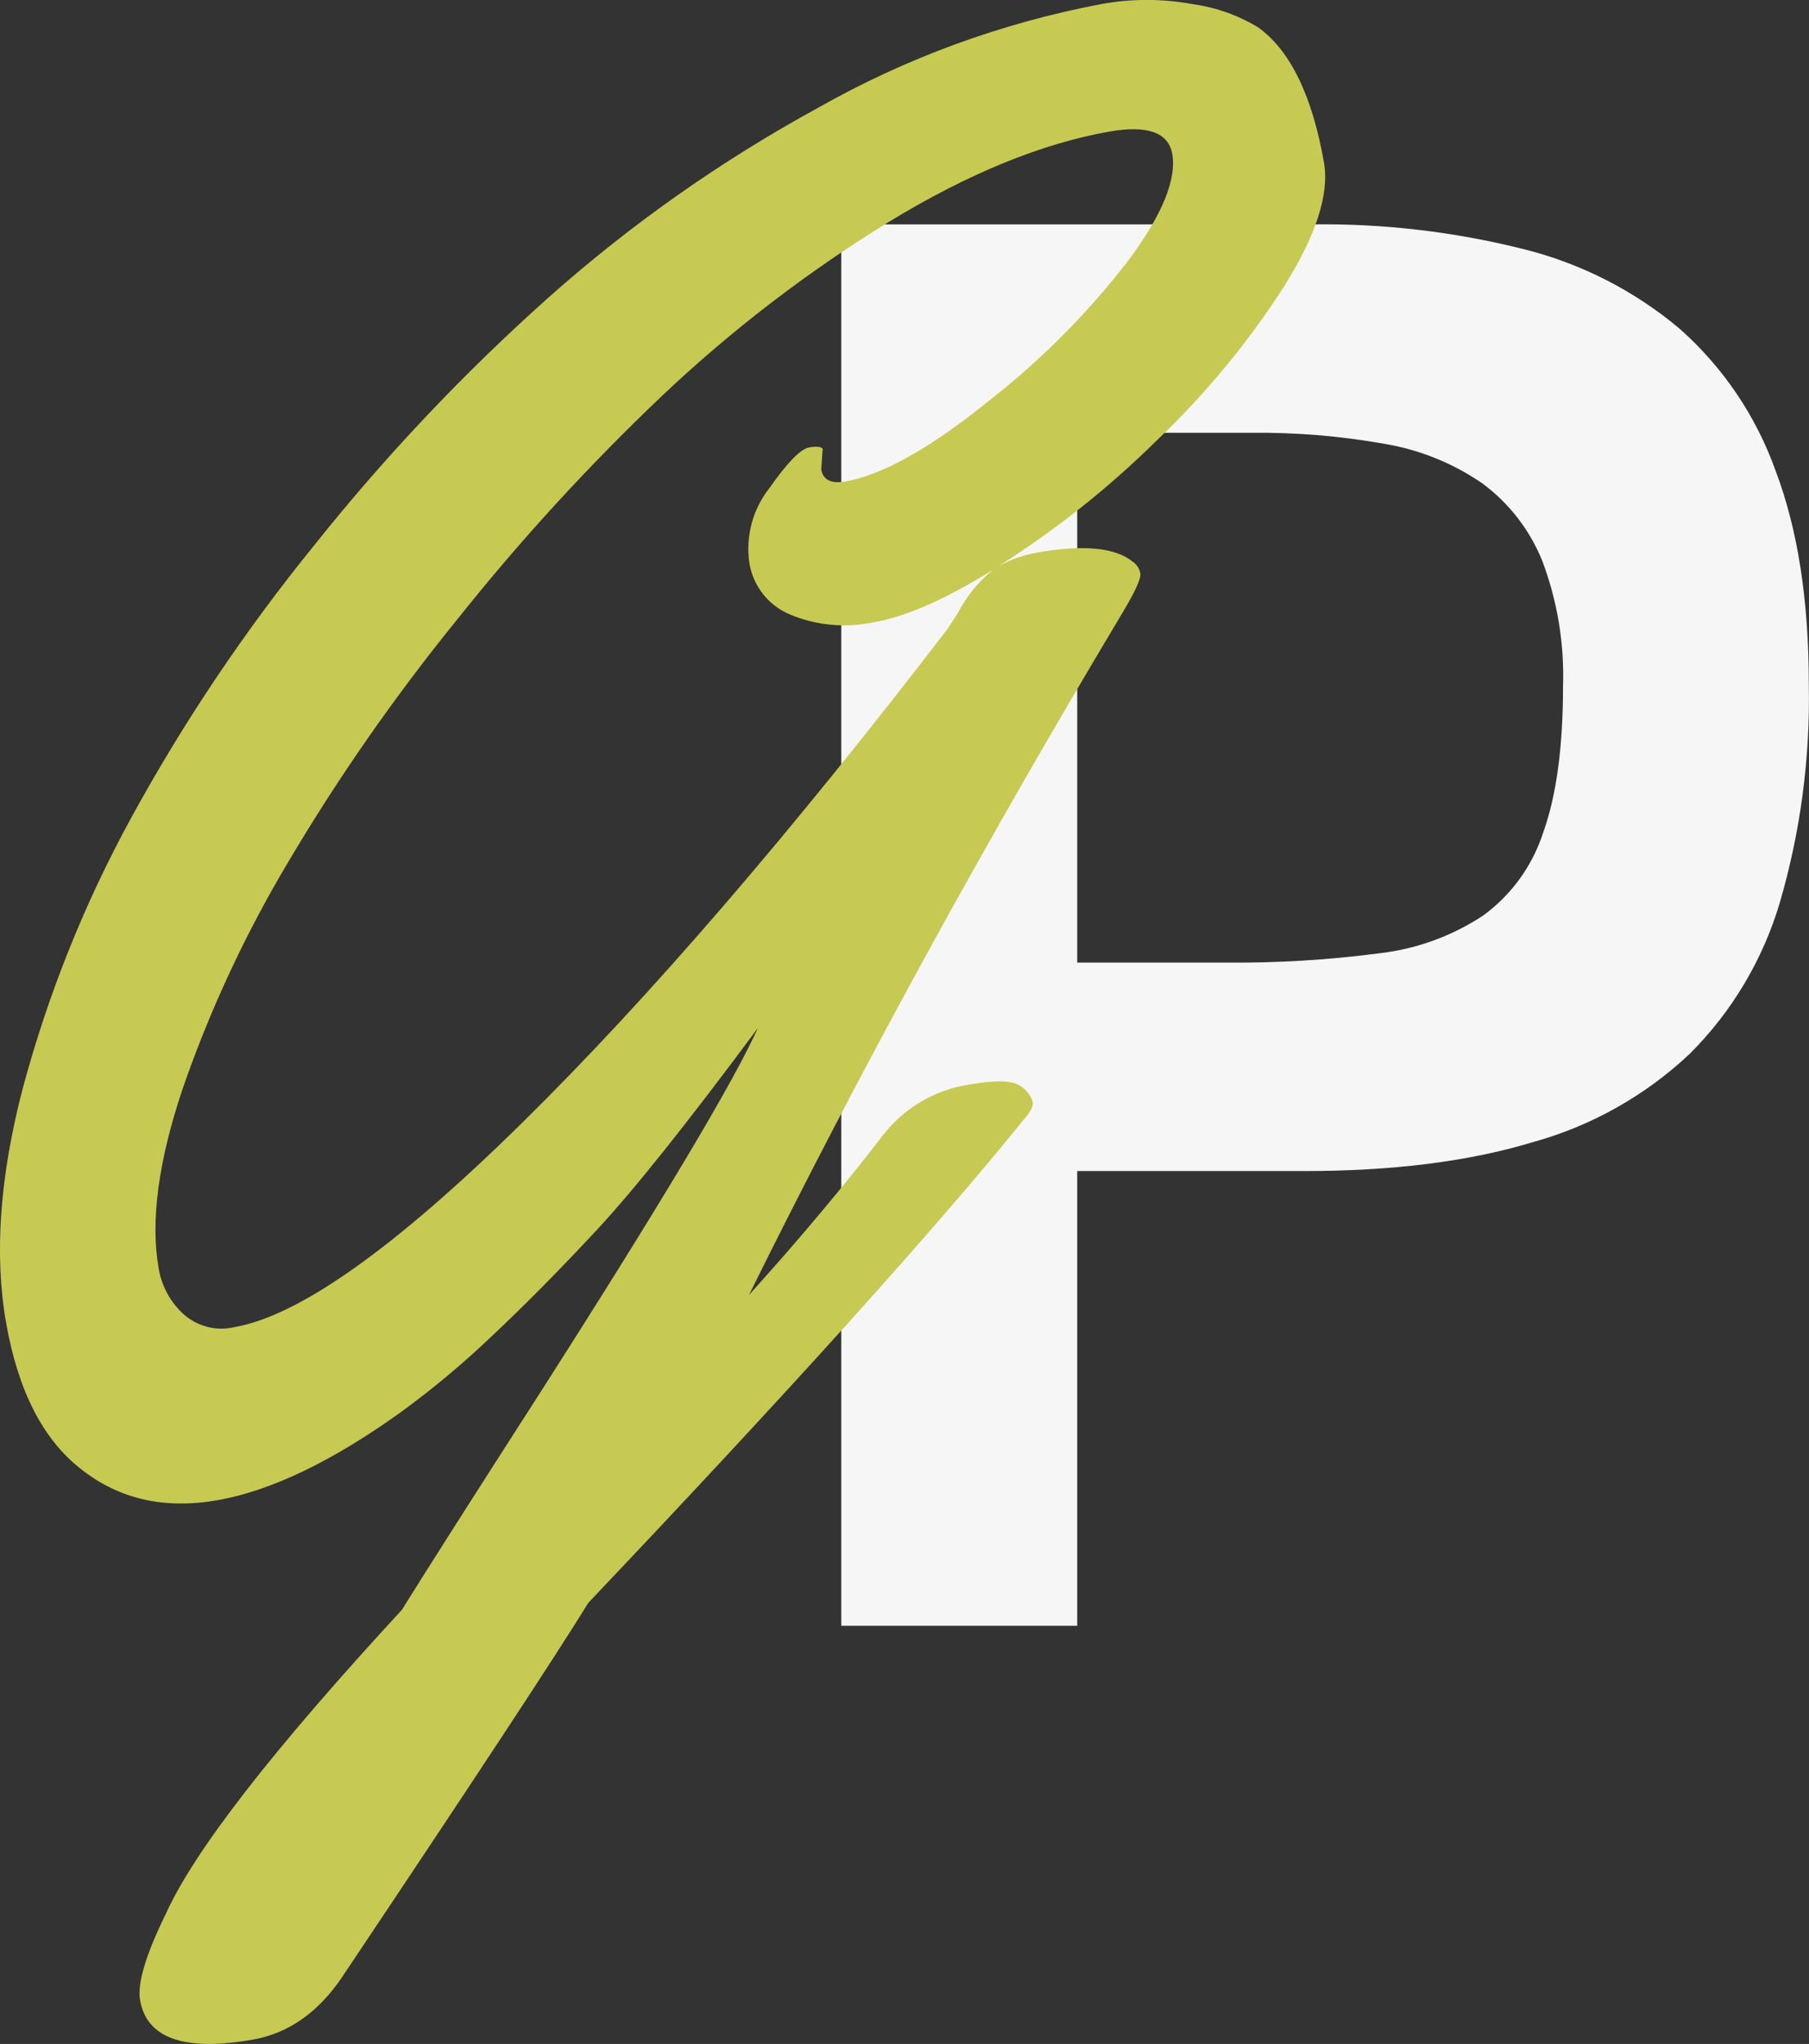
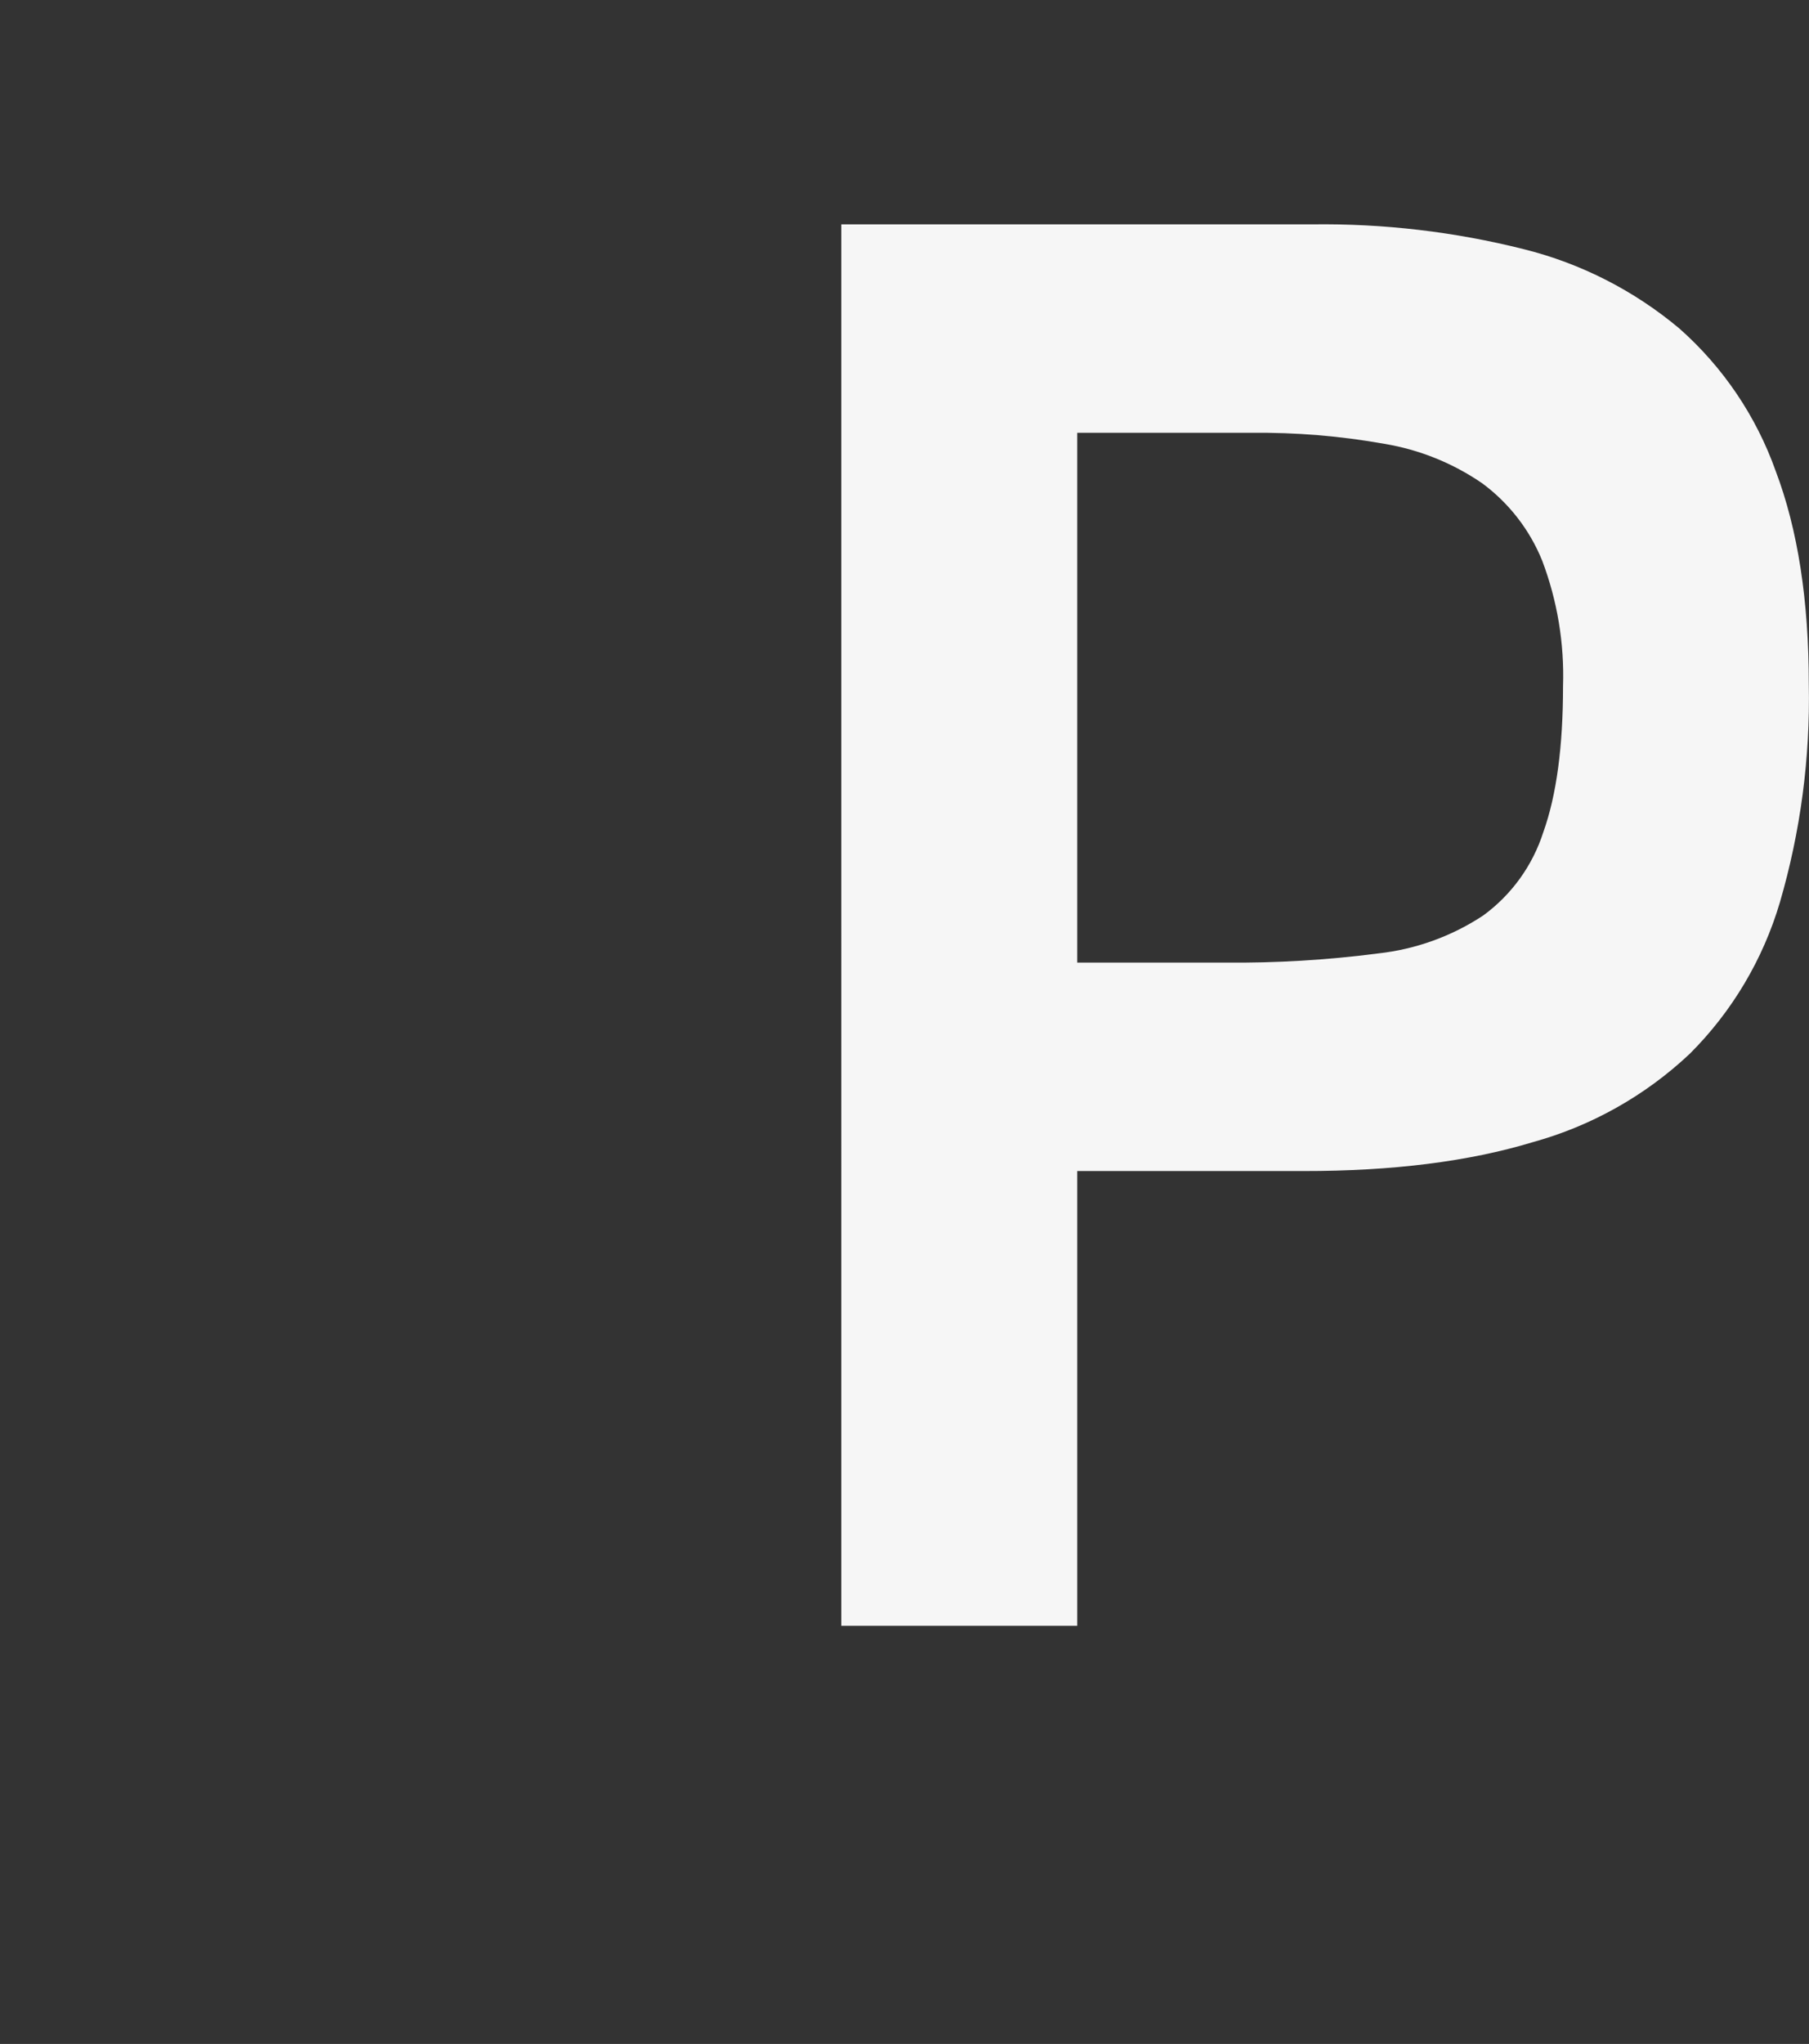
<svg xmlns="http://www.w3.org/2000/svg" id="Layer_2" data-name="Layer 2" width="184.02" height="207.79" viewBox="0 0 184.02 207.79">
  <rect x="0" y="0" width="184.02" height="207.79" fill="#333333" stroke="none" />
  <defs>
    <style>      .cls-1 {        fill: #f6f6f6;      }      .cls-2 {        fill: #c6ca53;      }    </style>
  </defs>
  <g id="Layer_1-2" data-name="Layer 1">
    <g id="Layer_1-2" data-name="Layer 1-2">
      <path class="cls-1" d="M184,69.55c.15,7.5-.84,14.98-2.94,22.18-1.72,5.82-4.87,11.11-9.16,15.39-4.52,4.26-10.01,7.35-16,9-6.48,1.96-14.25,2.94-23.31,2.93h-23.01v46.23h-24V22.81h47.87c7.26-.1,14.51.75,21.55,2.52,5.83,1.45,11.25,4.22,15.85,8.08,4.43,3.92,7.8,8.9,9.78,14.47,2.25,5.93,3.37,13.16,3.37,21.67ZM159,69.75c.14-4.35-.58-8.68-2.12-12.75-1.27-3.14-3.39-5.87-6.12-7.88-2.98-2.04-6.37-3.41-9.94-4-4.47-.8-9-1.17-13.54-1.12h-17.7v53.86h15c5.21.05,10.42-.26,15.59-.93,3.83-.42,7.5-1.74,10.71-3.86,2.89-2.11,5.03-5.08,6.12-8.49,1.33-3.72,2-8.66,2-14.83Z" />
-       <path class="cls-2" d="M134.68,16.52c.56,3.2-.8,7.42-4.09,12.65-3.65,5.67-7.97,10.89-12.85,15.54-4.9,4.84-10.31,9.14-16.13,12.82,1.23-.66,2.55-1.12,3.93-1.36,4.67-.82,7.89-.51,9.67.92.42.28.71.72.79,1.22.09.5-.54,1.87-1.89,4.11-14.07,23.49-26.71,46.57-37.92,69.23,5.21-5.77,9.75-11.19,13.64-16.26,2.16-2.78,5.32-4.62,8.8-5.14,2.7-.47,4.42-.41,5.17.16.59.37,1.03.92,1.25,1.58.08.47-.23,1.09-.94,1.86-8.87,11-23.63,27.36-44.26,49.09-3.28,5.33-11.66,18.06-25.13,38.17-2.42,3.53-5.42,5.61-9,6.24-6.96,1.22-10.78-.11-11.47-4-.3-1.7.58-4.64,2.63-8.81,2.89-6.39,10.89-16.68,24-30.88,2.67-4.29,7.31-11.57,13.92-21.85,12.49-19.52,19.91-31.95,22.28-37.28-7.12,9.59-12.58,16.44-16.39,20.53-3.81,4.09-7.37,7.69-10.69,10.8-2.91,2.78-6.01,5.36-9.26,7.73-13.91,9.95-24.73,11.88-32.46,5.79-3.89-3-6.44-7.97-7.66-14.9-1.22-6.93-.65-14.91,1.72-23.93,2.57-9.54,6.26-18.74,11-27.4,5.36-9.8,11.61-19.09,18.66-27.76,7.2-9.03,15.16-17.44,23.78-25.13,8.39-7.46,17.61-13.94,27.47-19.32,8.94-5.06,18.66-8.61,28.75-10.52,3.08-.57,6.24-.57,9.32,0,2.34.32,4.59,1.12,6.62,2.33,3.29,2.34,5.54,6.93,6.74,13.77ZM83.68,45.73l-.14,2c.19,1.06,1,1.47,2.45,1.22,3.82-.67,8.73-3.44,14.74-8.31,5.28-4.13,10.01-8.91,14.1-14.22,3.4-4.6,4.87-8.19,4.42-10.76-.39-2.2-2.53-2.96-6.42-2.28-6.9,1.22-14.37,4.28-22.4,9.17-8.25,5.06-15.96,10.97-23,17.61-7.5,7.12-14.5,14.75-20.94,22.84-6.32,7.78-12.06,16.01-17.17,24.63-4.36,7.31-7.97,15.04-10.75,23.08-2.46,7.33-3.27,13.39-2.44,18.18.29,1.81,1.18,3.47,2.53,4.7,1.42,1.27,3.37,1.77,5.22,1.32,6.59-1.16,16.33-8.07,29.21-20.74,12.88-12.67,27.3-29.39,43.25-50.17.2-.3.56-.84,1.07-1.64.88-1.7,2.11-3.21,3.59-4.43-4.79,2.98-8.82,4.75-12.07,5.32-2.83.61-5.79.36-8.47-.74-2.26-.9-3.87-2.93-4.24-5.33-.38-2.71.37-5.45,2.07-7.59,1.81-2.58,3.15-3.94,4-4.1s1.38-.07,1.43.24h-.04Z" />
    </g>
  </g>
</svg>